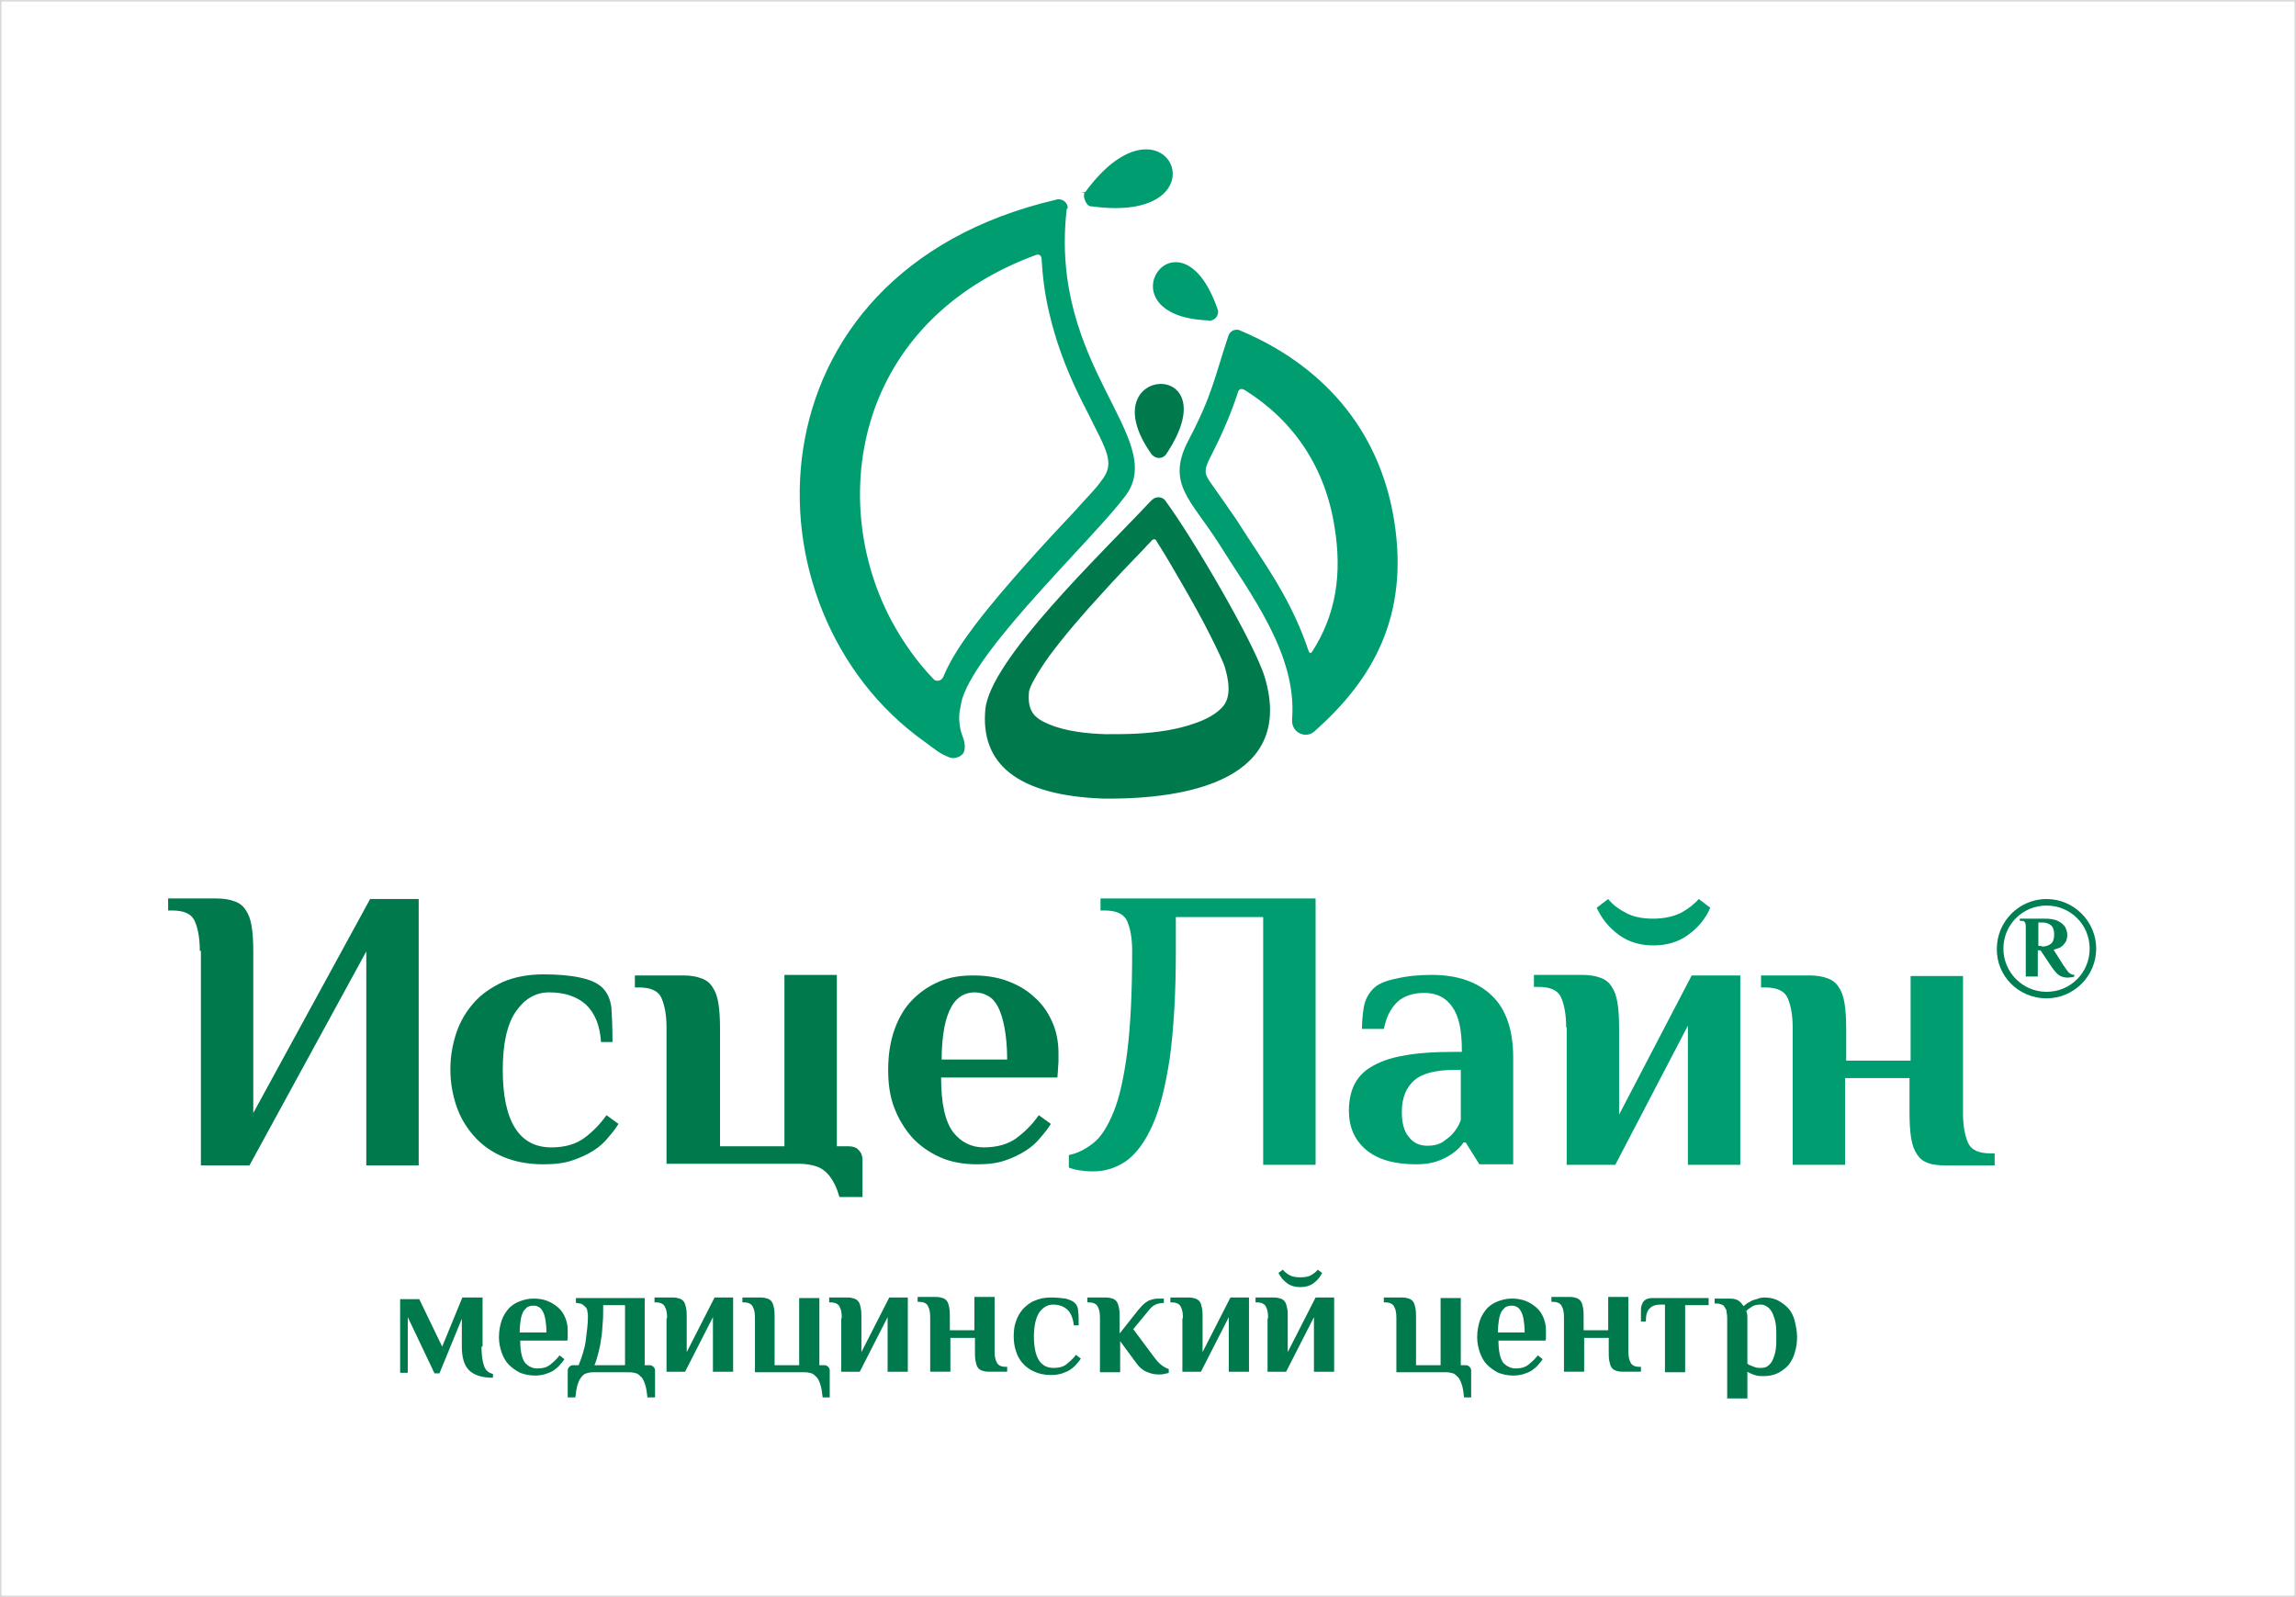
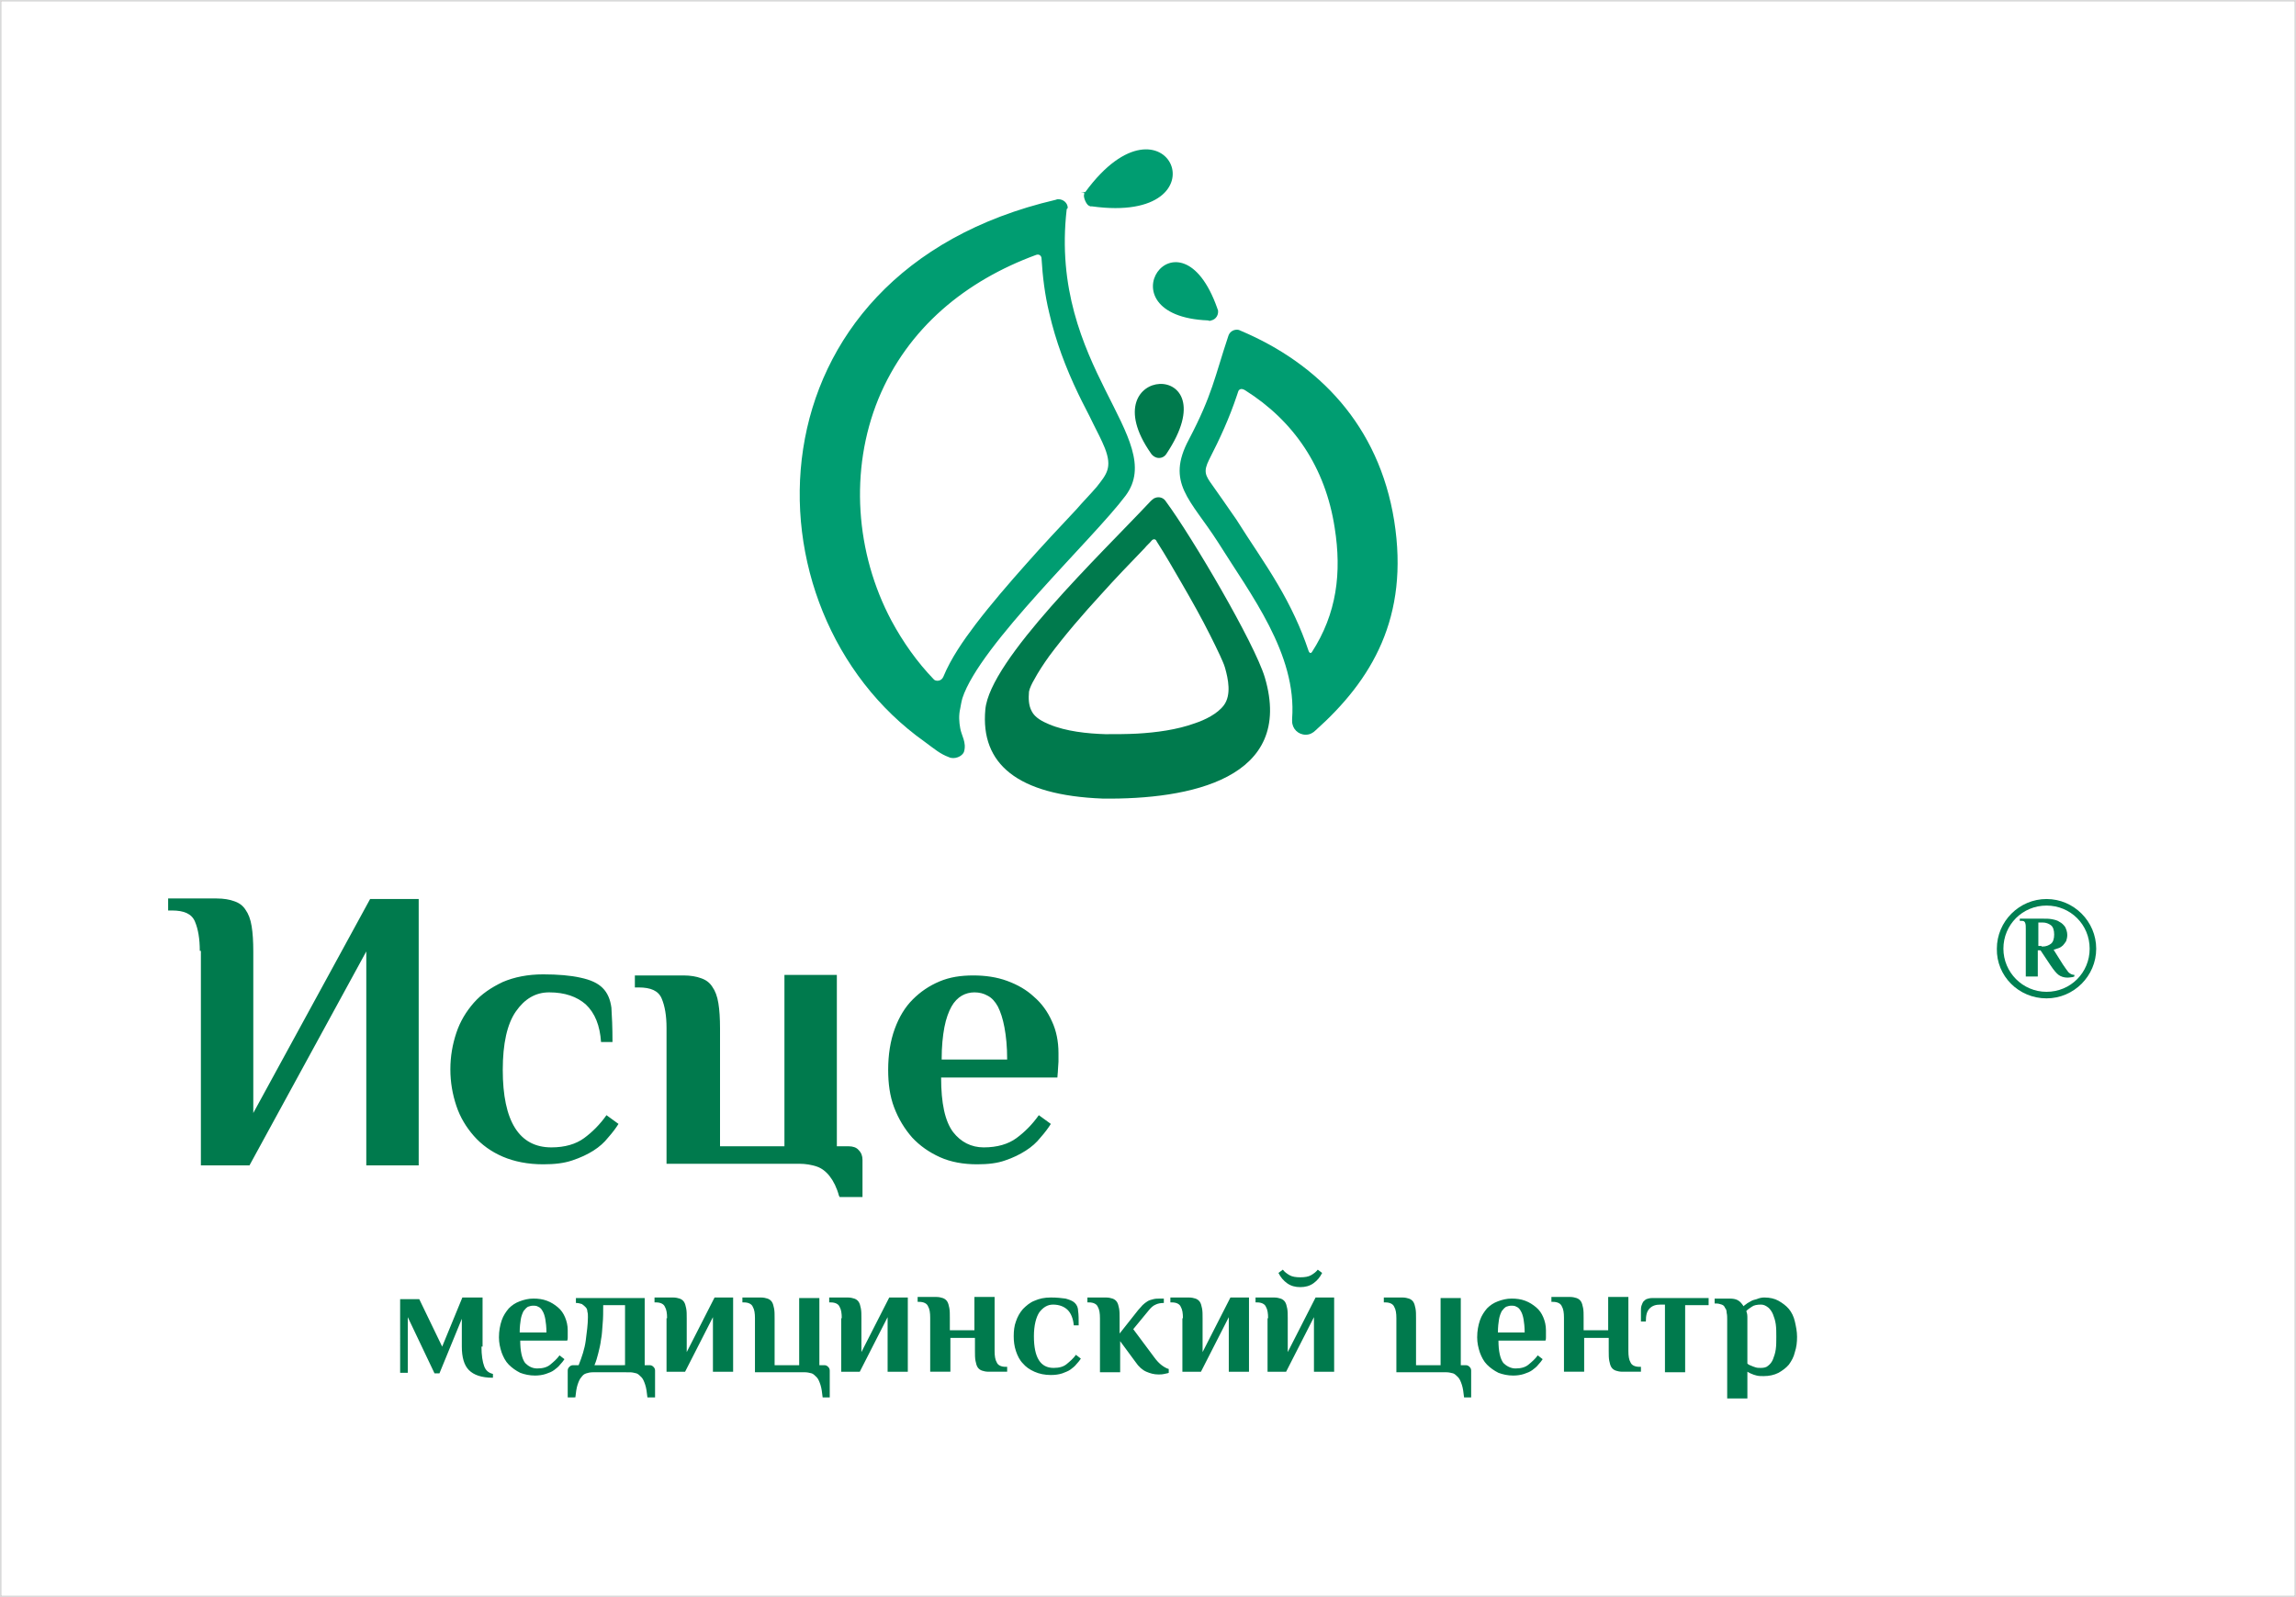
<svg xmlns="http://www.w3.org/2000/svg" xmlns:xlink="http://www.w3.org/1999/xlink" id="Слой_1" x="0px" y="0px" viewBox="0 0 420.6 292.6" style="enable-background:new 0 0 420.6 292.6;" xml:space="preserve">
  <style type="text/css"> .st0{clip-path:url(#SVGID_2_);fill:none;stroke:#E3000F;stroke-width:0.567;stroke-miterlimit:22.926;} .st1{clip-path:url(#SVGID_2_);fill:#009D71;} .st2{clip-path:url(#SVGID_2_);fill-rule:evenodd;clip-rule:evenodd;fill:#007A4D;} .st3{clip-path:url(#SVGID_2_);fill-rule:evenodd;clip-rule:evenodd;fill:#008052;} .st4{clip-path:url(#SVGID_2_);fill:none;stroke:#D9DADA;stroke-width:0.567;stroke-miterlimit:22.926;} </style>
  <g>
    <defs>
      <rect id="SVGID_1_" x="-97.2" y="-102.5" width="614" height="860" />
    </defs>
    <clipPath id="SVGID_2_">
      <use xlink:href="#SVGID_1_" style="overflow:visible;" />
    </clipPath>
    <polyline class="st0" points="0,-18.3 0,0 -18.3,0 " />
    <polyline class="st0" points="420.6,-18.3 420.6,0 438.9,0 " />
    <polyline class="st0" points="0,310.9 0,292.6 -18.3,292.6 " />
    <polyline class="st0" points="420.6,310.9 420.6,292.6 438.9,292.6 " />
    <path class="st1" d="M221.9,58.7c-0.2,0.1-0.4,0.1-0.6,0c-20-0.8-5.3-22.1,1.7-2.2h0h0c0,0.1,0,0.1,0.1,0.2 C223.3,57.6,222.8,58.5,221.9,58.7 M240.3,119.5c4.6-7.1,5.5-14.6,4.2-22.8c-1.7-11.1-7.5-19.6-16.4-25.2c-0.8-0.5-1.2-0.1-1.3,0.3 c-0.1,0.2-0.1,0.4-0.2,0.6c-1.4,4.2-3.1,7.9-5.1,11.8c-1.1,2.2-0.7,2.9,0.6,4.7c0.6,0.9,1.3,1.8,1.9,2.7c0.8,1.2,1.7,2.4,2.5,3.6 c2.5,4,5.2,7.8,7.6,11.9c2.3,3.9,4.2,7.9,5.6,12.1C239.8,119.5,240,119.8,240.3,119.5z M239.2,134.6c-1.4,0-2.5-1.1-2.5-2.5 c0-0.1,0-0.3,0-0.4c0.9-11.9-7.6-22.8-13.6-32.4c-5-7.8-9.6-10.8-5.3-18.8c4.3-8.2,4.7-11.4,7.2-18.9l0,0c0.2-0.7,0.8-1.2,1.6-1.2 c0.3,0,0.5,0.1,0.7,0.2c14.2,6,25.3,17.3,28.1,34.8c2.8,17.7-4.1,29.2-14.4,38.4C240.5,134.3,239.9,134.6,239.2,134.6z M189.8,46.7 C177,51.4,166.3,60,160.9,73.1c-5.3,13-4.2,28.2,2.4,40.6c2.1,3.9,4.7,7.6,7.8,10.8c0.3,0.3,1.3,0.4,1.7-0.5 c1.4-3.4,3.7-6.7,5.9-9.6c2.9-3.8,6.1-7.5,9.3-11.1c3-3.4,6.1-6.7,9.2-10c1.2-1.4,2.5-2.7,3.7-4.1c1.8-2.3,2.9-3.5,1.5-7.1 c-0.6-1.5-1.4-3-2.1-4.4c-0.9-1.9-1.9-3.7-2.8-5.6c-2.3-4.8-4.1-9.6-5.3-14.8c-0.8-3.3-1.2-6.6-1.4-9.9 C190.8,46.8,190.3,46.5,189.8,46.7z M199.5,37.7c-0.5-0.2-1.1-1.6-0.9-2.1c0.2-0.5-0.6-0.3-0.5-0.4l0.7,0c15-20.5,26.4,6.1,1.2,2.6 v0h0C199.7,37.8,200,37.9,199.5,37.7z M195.4,38.4c-3.3,28.8,18.6,41.9,10.8,52.4c-5.9,7.9-26.7,27.3-29.9,37.1 c-0.2,0.7-0.3,1.4-0.4,1.9c-0.3,1.3-0.2,2.5,0,3.6c0.2,1.3,1.2,2.6,0.7,4.3c-0.3,0.9-1.8,1.5-2.8,1c-1.6-0.6-2.5-1.4-4.4-2.8 c-34-24.1-33.4-85.9,24-99.3c0.2-0.1,0.3-0.1,0.5-0.1c0.9,0,1.7,0.7,1.7,1.6C195.4,38.3,195.4,38.3,195.4,38.4L195.4,38.4z" />
    <path class="st2" d="M212.3,83.9c-0.6,0-1.2-0.4-1.5-0.9l0,0c-11.3-16.2,14.7-17.6,2.9,0.1C213.4,83.6,212.9,83.9,212.3,83.9 M211,99c-0.4,0.5-0.9,0.9-1.3,1.4c-2.7,2.8-5.4,5.6-8,8.5c-3.3,3.6-6.6,7.4-9.5,11.3c-1,1.4-2,2.9-2.8,4.4 c-0.3,0.5-0.8,1.5-0.9,2.1c-0.1,1.2-0.1,2.5,0.5,3.6c0.6,1.2,2,1.9,3.2,2.4c3.1,1.3,7,1.7,10.3,1.8c1.9,0,3.9,0,5.8-0.1 c3.5-0.2,7.3-0.7,10.6-1.9c1.8-0.6,4.1-1.7,5.3-3.3c1.4-1.9,0.8-4.8,0.2-6.9c-0.2-0.7-0.6-1.5-0.9-2.2c-0.6-1.3-1.2-2.5-1.8-3.7 c-1.6-3.2-3.4-6.4-5.2-9.5c-1.5-2.6-3-5.2-4.6-7.7C211.7,98.7,211.3,98.7,211,99z M213.6,91.9c4.8,6.5,16.2,25.9,18.1,32.2 c5.5,18.6-13.8,22.4-29.7,22.2c-15.7-0.6-22.4-6.4-21.5-16.3c0.8-9.1,21.2-28.5,30.2-38.1c0.2-0.2,0.4-0.4,0.7-0.6 c0.2-0.1,0.5-0.2,0.8-0.2C212.8,91.1,213.3,91.4,213.6,91.9z" />
    <path class="st2" d="M184.5,194.1c0-2.4-0.2-4.3-0.5-5.9c-0.3-1.6-0.7-2.8-1.2-3.8c-0.5-0.9-1.1-1.6-1.9-2 c-0.7-0.4-1.5-0.6-2.4-0.6c-0.8,0-1.6,0.2-2.3,0.6c-0.7,0.4-1.4,1.1-1.9,2c-0.5,0.9-1,2.2-1.3,3.8c-0.3,1.6-0.5,3.5-0.5,5.9H184.5z M180.2,210.2c2.5,0,4.5-0.6,6-1.7c1.5-1.1,2.9-2.5,4.1-4.2l2.2,1.6c-0.5,0.8-1.1,1.6-1.9,2.5c-0.7,0.9-1.6,1.7-2.7,2.4 c-1.1,0.7-2.3,1.3-3.8,1.8c-1.4,0.5-3.1,0.7-5.1,0.7c-2.5,0-4.8-0.4-6.8-1.3c-2-0.9-3.7-2.1-5.1-3.6c-1.4-1.6-2.5-3.4-3.3-5.5 c-0.8-2.1-1.1-4.4-1.1-6.9c0-2.8,0.4-5.3,1.2-7.5c0.8-2.2,1.9-4,3.3-5.4c1.4-1.4,3-2.5,4.9-3.3c1.9-0.8,3.9-1.1,6.2-1.1 c2.2,0,4.3,0.3,6.2,1c1.9,0.7,3.5,1.6,4.9,2.9c1.4,1.2,2.5,2.7,3.3,4.5c0.8,1.7,1.2,3.7,1.2,5.8c0,0.5,0,1.1,0,1.6 c0,0.5-0.1,1-0.1,1.5c0,0.5-0.1,1-0.1,1.4h-21.3c0,4.7,0.7,8,2.2,10C176,209.2,177.9,210.2,180.2,210.2z M122.1,213.4v-25.1 c0-2.2-0.3-4-0.9-5.4c-0.6-1.4-2-2-4.2-2h-0.7v-2.2h8.9c1.3,0,2.4,0.2,3.2,0.5c0.9,0.3,1.6,0.8,2.1,1.6c0.5,0.7,0.9,1.7,1.1,3 c0.2,1.2,0.3,2.8,0.3,4.6V210h11.8v-31.4h9.6V210h2.2c0.7,0,1.4,0.2,1.8,0.7c0.5,0.5,0.7,1.1,0.7,1.8v6.8h-4.2c0-0.1,0-0.1-0.1-0.2 c-0.4-1.5-1-2.7-1.7-3.6c-0.7-0.9-1.5-1.5-2.4-1.8c-0.9-0.3-2-0.5-3.2-0.5H122.1z M100.6,181.8c-2.5,0-4.5,1.2-6.1,3.5 c-1.6,2.3-2.4,5.9-2.4,10.7c0,9.4,3,14.2,8.9,14.2c2.5,0,4.5-0.6,6-1.7c1.5-1.1,2.9-2.5,4.1-4.2l2.2,1.6c-0.5,0.8-1.1,1.6-1.9,2.5 c-0.7,0.9-1.6,1.7-2.7,2.4c-1.1,0.7-2.4,1.3-3.9,1.8c-1.5,0.5-3.2,0.7-5.3,0.7c-2.8,0-5.3-0.5-7.4-1.4c-2.1-0.9-3.9-2.2-5.3-3.8 c-1.4-1.6-2.5-3.4-3.2-5.5c-0.7-2.1-1.1-4.3-1.1-6.7c0-2.4,0.4-4.6,1.1-6.7c0.7-2.1,1.8-3.9,3.2-5.5c1.4-1.6,3.2-2.8,5.3-3.8 c2.1-0.9,4.6-1.4,7.4-1.4c2.7,0,5,0.2,6.8,0.6c1.9,0.4,3.2,1,4.1,1.9c0.9,0.9,1.4,2.1,1.6,3.6c0.1,1.5,0.2,3.6,0.2,6.3h-2.1 c-0.2-3-1.1-5.3-2.8-6.9C105.7,182.6,103.5,181.8,100.6,181.8z M36.6,174.2c0-2.2-0.3-4-0.9-5.4c-0.6-1.4-2-2-4.2-2h-0.7v-2.2h8.9 c1.3,0,2.4,0.2,3.2,0.5c0.9,0.3,1.6,0.8,2.1,1.6c0.5,0.7,0.9,1.7,1.1,3c0.2,1.2,0.3,2.8,0.3,4.6v29.6l21.4-39.2h8.9v48.8h-9.6 v-39.2l-21.4,39.2h-8.9V174.2z" />
    <path class="st2" d="M238.2,234c0.8,0,1.5-0.1,2-0.4c0.5-0.3,0.9-0.6,1.2-1l0.8,0.6c-0.4,0.8-0.9,1.4-1.6,1.9 c-0.7,0.5-1.5,0.7-2.4,0.7c-0.9,0-1.7-0.2-2.4-0.7c-0.7-0.5-1.2-1.1-1.6-1.9l0.8-0.6c0.3,0.4,0.7,0.7,1.2,1 C236.7,233.9,237.4,234,238.2,234 M322.6,239c-0.7,0-1.3,0.1-1.7,0.4c-0.4,0.3-0.8,0.5-1,0.8c0.2,0.5,0.2,0.8,0.2,1.4v8.2 c0.2,0.2,0.4,0.3,0.7,0.4c0.2,0.1,0.5,0.2,0.8,0.3c0.3,0.1,0.6,0.1,1,0.1c0.5,0,1-0.1,1.3-0.4c0.4-0.3,0.7-0.7,0.9-1.2 c0.2-0.5,0.4-1.1,0.5-1.8c0.1-0.7,0.1-1.5,0.1-2.3c0-0.8,0-1.6-0.1-2.3c-0.1-0.7-0.3-1.3-0.5-1.8c-0.2-0.5-0.5-0.9-0.8-1.2 C323.5,239.2,323.1,239,322.6,239z M323.2,237.7c1,0,1.9,0.2,2.6,0.6c0.7,0.4,1.4,0.9,1.9,1.5c0.5,0.6,0.9,1.4,1.1,2.3 c0.2,0.9,0.4,1.8,0.4,2.8c0,1-0.1,1.9-0.4,2.8c-0.2,0.9-0.6,1.6-1.1,2.3c-0.5,0.6-1.2,1.1-1.9,1.5c-0.8,0.4-1.7,0.6-2.7,0.6 c-0.5,0-0.9,0-1.3-0.1c-0.4-0.1-0.7-0.2-0.9-0.3c-0.3-0.1-0.6-0.3-0.8-0.4v4.9h-3.7v-14.5c0-0.4,0-0.8-0.1-1.2 c0-0.4-0.1-0.7-0.3-0.9c-0.1-0.3-0.3-0.5-0.6-0.6c-0.3-0.1-0.6-0.2-1-0.2h-0.3v-0.9h2.8c1.4,0,1.9,0.5,2.5,1.4 c0.2-0.2,0.2-0.2,0.5-0.4c0.2-0.2,0.5-0.3,0.8-0.5c0.3-0.2,0.7-0.3,1.1-0.4C322.3,237.8,322.7,237.7,323.2,237.7z M304.2,239 c-0.9,0-1.5,0.2-2,0.7c-0.5,0.5-0.7,1.2-0.7,2.4h-0.9v-2c0-0.3,0-0.6,0.1-0.9c0.1-0.3,0.2-0.5,0.3-0.7c0.2-0.2,0.4-0.4,0.6-0.5 c0.3-0.1,0.6-0.2,1.1-0.2H313v1.3h-4.3v12.3H305V239H304.2z M294.7,245.1h-4.5v6.2h-3.7v-9.9c0-0.9-0.1-1.6-0.4-2.1 c-0.2-0.5-0.8-0.8-1.6-0.8h-0.3v-0.9h3.4c0.5,0,0.9,0.1,1.2,0.2c0.3,0.1,0.6,0.3,0.8,0.6c0.2,0.3,0.3,0.7,0.4,1.2 c0.1,0.5,0.1,1.1,0.1,1.8v2.3h4.5v-6.1h3.7v9.9c0,0.9,0.1,1.6,0.4,2.1c0.2,0.5,0.8,0.8,1.6,0.8h0.3v0.9h-3.4 c-0.5,0-0.9-0.1-1.2-0.2c-0.3-0.1-0.6-0.3-0.8-0.6c-0.2-0.3-0.3-0.7-0.4-1.2c-0.1-0.5-0.1-1.1-0.1-1.8V245.1z M279.3,244.1 c0-1-0.1-1.8-0.2-2.4c-0.1-0.6-0.3-1.2-0.5-1.5c-0.2-0.4-0.5-0.7-0.8-0.8c-0.3-0.2-0.6-0.2-1-0.2c-0.3,0-0.6,0.1-0.9,0.2 c-0.3,0.2-0.5,0.4-0.8,0.8c-0.2,0.4-0.4,0.9-0.5,1.5c-0.1,0.6-0.2,1.4-0.2,2.4H279.3z M277.6,250.7c1,0,1.8-0.2,2.4-0.7 c0.6-0.5,1.2-1,1.7-1.7l0.9,0.7c-0.2,0.3-0.5,0.7-0.8,1c-0.3,0.4-0.7,0.7-1.1,1c-0.4,0.3-0.9,0.5-1.5,0.7c-0.6,0.2-1.3,0.3-2,0.3 c-1,0-1.9-0.2-2.7-0.5c-0.8-0.4-1.5-0.9-2.1-1.5c-0.6-0.6-1-1.4-1.3-2.2c-0.3-0.9-0.5-1.8-0.5-2.8c0-1.2,0.2-2.2,0.5-3.1 c0.3-0.9,0.8-1.6,1.3-2.2c0.6-0.6,1.2-1,2-1.3c0.8-0.3,1.6-0.5,2.5-0.5c0.9,0,1.7,0.1,2.5,0.4c0.8,0.3,1.4,0.7,2,1.2 c0.6,0.5,1,1.1,1.3,1.8c0.3,0.7,0.5,1.5,0.5,2.4c0,0.2,0,0.4,0,0.7c0,0.2,0,0.4,0,0.6c0,0.2,0,0.4-0.1,0.6h-8.6 c0,1.9,0.3,3.3,0.9,4.1C275.9,250.2,276.7,250.7,277.6,250.7z M255.8,251.4v-9.9c0-0.9-0.1-1.6-0.4-2.1c-0.2-0.5-0.8-0.8-1.6-0.8 h-0.3v-0.9h3.4c0.5,0,0.9,0.1,1.2,0.2c0.3,0.1,0.6,0.3,0.8,0.6c0.2,0.3,0.3,0.7,0.4,1.2c0.1,0.5,0.1,1.1,0.1,1.8v8.6h4.5v-12.3h3.7 v12.3h0.9c0.3,0,0.5,0.1,0.7,0.3c0.2,0.2,0.3,0.4,0.3,0.7v4.9h-1.3c-0.1-0.9-0.2-1.7-0.4-2.3c-0.2-0.6-0.4-1.1-0.7-1.4 c-0.3-0.3-0.6-0.6-0.9-0.7c-0.4-0.1-0.8-0.2-1.2-0.2H255.8z M232.3,241.5c0-0.9-0.1-1.6-0.4-2.1c-0.2-0.5-0.8-0.8-1.6-0.8h-0.3 v-0.9h3.4c0.5,0,0.9,0.1,1.2,0.2c0.3,0.1,0.6,0.3,0.8,0.6c0.2,0.3,0.3,0.7,0.4,1.2c0.1,0.5,0.1,1.1,0.1,1.8v6.2l5.1-10h3.4v13.6 h-3.7v-10l-5.1,10h-3.4V241.5z M216.7,241.5c0-0.9-0.1-1.6-0.4-2.1c-0.2-0.5-0.8-0.8-1.6-0.8h-0.3v-0.9h3.4c0.5,0,0.9,0.1,1.2,0.2 c0.3,0.1,0.6,0.3,0.8,0.6c0.2,0.3,0.3,0.7,0.4,1.2c0.1,0.5,0.1,1.1,0.1,1.8v6.2l5.1-10h3.4v13.6h-3.7v-10l-5.1,10h-3.4V241.5z M205.2,245.7v5.7h-3.7v-9.9c0-0.9-0.1-1.6-0.4-2.1c-0.2-0.5-0.8-0.8-1.6-0.8h-0.3v-0.9h3.4c0.5,0,0.9,0.1,1.2,0.2 c0.3,0.1,0.6,0.3,0.8,0.6c0.2,0.3,0.3,0.7,0.4,1.2c0.1,0.5,0.1,1.1,0.1,1.8v2.8l3.4-4.3c0.3-0.3,0.6-0.7,0.8-0.9 c0.3-0.3,0.6-0.5,0.9-0.7c0.3-0.2,0.7-0.3,1.1-0.4c0.4-0.1,0.8-0.1,1.3-0.1h0.6v0.8c-0.6,0-1.1,0.1-1.5,0.3 c-0.5,0.2-0.9,0.6-1.3,1.1l-2.8,3.4l3.8,5.1c0.5,0.7,1,1.2,1.4,1.5c0.4,0.3,0.9,0.6,1.3,0.7v0.7c-0.2,0.1-0.4,0.1-0.8,0.2 c-0.4,0.1-0.8,0.1-1.1,0.1c-0.8,0-1.5-0.2-2.2-0.5c-0.7-0.3-1.4-0.9-2-1.8L205.2,245.7z M192.9,239c-1,0-1.8,0.5-2.5,1.4 c-0.6,0.9-1,2.4-1,4.4c0,3.9,1.2,5.8,3.6,5.8c1,0,1.8-0.2,2.4-0.7c0.6-0.5,1.2-1,1.7-1.7l0.9,0.7c-0.2,0.3-0.5,0.7-0.8,1 c-0.3,0.4-0.7,0.7-1.1,1c-0.4,0.3-1,0.5-1.5,0.7c-0.6,0.2-1.3,0.3-2.1,0.3c-1.1,0-2.1-0.2-3-0.6c-0.9-0.4-1.6-0.9-2.1-1.5 c-0.6-0.6-1-1.4-1.3-2.3c-0.3-0.9-0.4-1.8-0.4-2.7c0-1,0.1-1.9,0.4-2.7c0.3-0.9,0.7-1.6,1.3-2.3c0.6-0.6,1.3-1.2,2.1-1.5 c0.9-0.4,1.8-0.6,3-0.6c1.1,0,2,0.1,2.7,0.2c0.7,0.2,1.3,0.4,1.7,0.8c0.4,0.4,0.6,0.9,0.6,1.5c0.1,0.6,0.1,1.5,0.1,2.6h-0.9 c-0.1-1.2-0.5-2.2-1.1-2.8C195,239.4,194.1,239,192.9,239z M178.6,245.1h-4.5v6.2h-3.7v-9.9c0-0.9-0.1-1.6-0.4-2.1 c-0.2-0.5-0.8-0.8-1.6-0.8h-0.3v-0.9h3.4c0.5,0,0.9,0.1,1.2,0.2c0.3,0.1,0.6,0.3,0.8,0.6c0.2,0.3,0.3,0.7,0.4,1.2 c0.1,0.5,0.1,1.1,0.1,1.8v2.3h4.5v-6.1h3.7v9.9c0,0.9,0.1,1.6,0.4,2.1c0.2,0.5,0.8,0.8,1.6,0.8h0.3v0.9h-3.4 c-0.5,0-0.9-0.1-1.2-0.2c-0.3-0.1-0.6-0.3-0.8-0.6c-0.2-0.3-0.3-0.7-0.4-1.2c-0.1-0.5-0.1-1.1-0.1-1.8V245.1z M154.2,241.5 c0-0.9-0.1-1.6-0.4-2.1c-0.2-0.5-0.8-0.8-1.6-0.8h-0.3v-0.9h3.4c0.5,0,0.9,0.1,1.2,0.2c0.3,0.1,0.6,0.3,0.8,0.6 c0.2,0.3,0.3,0.7,0.4,1.2c0.1,0.5,0.1,1.1,0.1,1.8v6.2l5.1-10h3.4v13.6h-3.7v-10l-5.1,10h-3.4V241.5z M138.3,251.4v-9.9 c0-0.9-0.1-1.6-0.4-2.1c-0.2-0.5-0.8-0.8-1.6-0.8h-0.3v-0.9h3.4c0.5,0,0.9,0.1,1.2,0.2c0.3,0.1,0.6,0.3,0.8,0.6 c0.2,0.3,0.3,0.7,0.4,1.2c0.1,0.5,0.1,1.1,0.1,1.8v8.6h4.5v-12.3h3.7v12.3h0.9c0.3,0,0.5,0.1,0.7,0.3c0.2,0.2,0.3,0.4,0.3,0.7v4.9 h-1.3c-0.1-0.9-0.2-1.7-0.4-2.3c-0.2-0.6-0.4-1.1-0.7-1.4c-0.3-0.3-0.6-0.6-0.9-0.7c-0.4-0.1-0.8-0.2-1.2-0.2H138.3z M122.2,241.5 c0-0.9-0.1-1.6-0.4-2.1c-0.2-0.5-0.8-0.8-1.6-0.8h-0.3v-0.9h3.4c0.5,0,0.9,0.1,1.2,0.2c0.3,0.1,0.6,0.3,0.8,0.6 c0.2,0.3,0.3,0.7,0.4,1.2c0.1,0.5,0.1,1.1,0.1,1.8v6.2l5.1-10h3.4v13.6h-3.7v-10l-5.1,10h-3.4V241.5z M108.6,251.4 c-0.5,0-0.9,0.1-1.2,0.2c-0.4,0.1-0.7,0.4-0.9,0.7c-0.3,0.3-0.5,0.8-0.7,1.4c-0.2,0.6-0.3,1.4-0.4,2.3H104v-4.9 c0-0.3,0.1-0.5,0.3-0.7c0.2-0.2,0.4-0.3,0.7-0.3h1c0.6-1.5,1.1-3,1.3-4.5c0.2-1.6,0.4-3,0.4-4.3c0-0.4,0-0.7-0.1-1 c0-0.3-0.1-0.6-0.3-0.8c-0.2-0.2-0.4-0.4-0.7-0.6c-0.3-0.1-0.7-0.2-1.1-0.2v-0.9h12.6v12.3h0.9c0.3,0,0.5,0.1,0.7,0.3 c0.2,0.2,0.3,0.4,0.3,0.7v4.9h-1.4c-0.1-0.9-0.2-1.7-0.4-2.3c-0.2-0.6-0.4-1.1-0.7-1.4c-0.3-0.3-0.6-0.6-0.9-0.7 c-0.4-0.1-0.8-0.2-1.2-0.2H108.6z M114.5,250.1v-11h-4c0,1.2,0,2.4-0.1,3.4c-0.1,1-0.1,2-0.3,2.9c-0.1,0.9-0.3,1.7-0.5,2.5 c-0.2,0.8-0.4,1.5-0.7,2.2H114.5z M100.1,244.1c0-1-0.1-1.8-0.2-2.4c-0.1-0.6-0.3-1.2-0.5-1.5c-0.2-0.4-0.5-0.7-0.8-0.8 c-0.3-0.2-0.6-0.2-1-0.2c-0.3,0-0.6,0.1-0.9,0.2c-0.3,0.2-0.5,0.4-0.8,0.8c-0.2,0.4-0.4,0.9-0.5,1.5c-0.1,0.6-0.2,1.4-0.2,2.4 H100.1z M98.4,250.7c1,0,1.8-0.2,2.4-0.7c0.6-0.5,1.2-1,1.7-1.7l0.9,0.7c-0.2,0.3-0.5,0.7-0.8,1c-0.3,0.4-0.7,0.7-1.1,1 c-0.4,0.3-0.9,0.5-1.5,0.7c-0.6,0.2-1.3,0.3-2,0.3c-1,0-1.9-0.2-2.7-0.5c-0.8-0.4-1.5-0.9-2.1-1.5c-0.6-0.6-1-1.4-1.3-2.2 c-0.3-0.9-0.5-1.8-0.5-2.8c0-1.2,0.2-2.2,0.5-3.1c0.3-0.9,0.8-1.6,1.3-2.2c0.6-0.6,1.2-1,2-1.3c0.8-0.3,1.6-0.5,2.5-0.5 c0.9,0,1.7,0.1,2.5,0.4c0.8,0.3,1.4,0.7,2,1.2c0.6,0.5,1,1.1,1.3,1.8c0.3,0.7,0.5,1.5,0.5,2.4c0,0.2,0,0.4,0,0.7c0,0.2,0,0.4,0,0.6 c0,0.2,0,0.4-0.1,0.6h-8.6c0,1.9,0.3,3.3,0.9,4.1C96.7,250.2,97.4,250.7,98.4,250.7z M88.2,246.7c0,1.6,0.2,2.8,0.5,3.6 c0.3,0.8,0.8,1.2,1.6,1.4v0.7c-2.1,0-3.5-0.5-4.4-1.4c-0.9-0.9-1.3-2.4-1.3-4.3v-5.1l-4.1,10h-0.9l-4.9-10.3v10.2h-1.4V238h3.5 l4.2,8.7l3.7-9h3.7V246.7z" />
-     <path class="st1" d="M207.4,174.2c0-2.2-0.3-4-0.9-5.4c-0.6-1.4-2-2-4.2-2h-0.7v-2.2H241v48.8h-9.6v-45.4h-16v6.3 c0,7.8-0.4,14.3-1.1,19.5c-0.8,5.2-1.8,9.3-3.2,12.4c-1.4,3.1-3,5.2-4.8,6.5c-1.9,1.3-3.9,1.9-6.1,1.9c-0.9,0-1.8-0.1-2.5-0.2 c-0.7-0.1-1.4-0.3-1.9-0.5v-2.3c1.6-0.3,3.1-1.1,4.5-2.2c1.4-1.1,2.6-3,3.7-5.7c1.1-2.7,1.9-6.4,2.5-11 C207.1,187.9,207.4,181.8,207.4,174.2 M267.7,196h-1.1c-3.5,0-6,0.6-7.5,1.9c-1.5,1.3-2.3,3.2-2.3,5.8c0,2,0.4,3.6,1.3,4.6 c0.8,1.1,2,1.6,3.4,1.6c1.1,0,2-0.2,2.8-0.7c0.7-0.5,1.4-1,1.9-1.6c0.6-0.7,1.1-1.5,1.4-2.4V196z M262.3,178.6 c4.7,0,8.4,1.3,11,3.8c2.6,2.5,3.9,6.3,3.9,11.4v19.5H271l-2.5-4h-0.4c-0.5,0.8-1.2,1.4-2,2c-0.7,0.5-1.6,1-2.7,1.4 c-1.1,0.4-2.4,0.6-4,0.6c-4,0-7.1-0.9-9.2-2.7c-2.1-1.8-3.1-4.2-3.1-7.1c0-1.7,0.3-3.3,0.9-4.6c0.6-1.3,1.6-2.5,3.1-3.4 c1.5-0.9,3.5-1.7,6-2.1c2.5-0.5,5.7-0.7,9.6-0.7h1.1c0-4.3-0.6-6.6-1.8-8.3c-1.2-1.7-2.9-2.5-5.1-2.5c-0.8,0-1.6,0.1-2.4,0.3 c-0.7,0.2-1.4,0.5-2.1,1c-0.6,0.5-1.2,1.1-1.7,2c-0.5,0.8-0.9,1.9-1.2,3.3h-4c0-1.3,0.1-2.5,0.3-3.8c0.2-1.3,0.7-2.4,1.6-3.4 c0.9-1,2.3-1.6,4.3-2C257.8,178.8,259.9,178.6,262.3,178.6z M286.9,188.2c0-2.2-0.3-4-0.9-5.4c-0.6-1.4-2-2-4.2-2H281v-2.2h8.9 c1.3,0,2.4,0.2,3.2,0.5c0.9,0.3,1.6,0.8,2.1,1.6c0.5,0.7,0.9,1.7,1.1,3c0.2,1.2,0.3,2.8,0.3,4.6v15.9l13.3-25.5h8.9v34.7h-9.6 v-25.5l-13.3,25.5h-8.9V188.2z M349.9,197.5H338v15.9h-9.6v-25.1c0-2.2-0.3-4-0.9-5.4c-0.6-1.4-2-2-4.2-2h-0.7v-2.2h8.9 c1.3,0,2.4,0.2,3.2,0.5c0.9,0.3,1.6,0.8,2.1,1.6c0.5,0.7,0.9,1.7,1.1,3c0.2,1.2,0.3,2.8,0.3,4.6v5.9h11.8v-15.5h9.6v25.1 c0,2.2,0.3,4,0.9,5.4c0.6,1.4,2,2,4.2,2h0.7v2.2h-8.9c-1.3,0-2.4-0.1-3.2-0.4c-0.9-0.3-1.6-0.8-2.1-1.6c-0.5-0.7-0.9-1.7-1.1-3 c-0.2-1.2-0.3-2.8-0.3-4.7V197.5z M302.8,168.3c2.1,0,3.8-0.4,5.2-1.1c1.4-0.8,2.4-1.6,3.2-2.5l2.1,1.6c-0.9,2.1-2.3,3.7-4.1,5 c-1.8,1.3-3.9,1.9-6.3,1.9c-2.4,0-4.5-0.6-6.3-1.9c-1.8-1.3-3.2-3-4.1-5l2.1-1.6c0.7,0.9,1.8,1.8,3.2,2.5 C299,167.9,300.7,168.3,302.8,168.3z" />
    <path class="st3" d="M373.8,174.1h-0.5v4.8h-2.2v-8.7c0-0.5,0-0.8-0.1-1.1c-0.1-0.3-0.3-0.4-0.6-0.4H370v-0.4h4.3 c0.6,0,1.1,0,1.6,0.1c0.5,0.1,1,0.2,1.4,0.5c0.4,0.2,0.7,0.5,1,0.9c0.2,0.4,0.4,0.9,0.4,1.5c0,0.4-0.1,0.8-0.2,1.1 c-0.2,0.3-0.4,0.6-0.6,0.8c-0.2,0.2-0.5,0.4-0.8,0.5c-0.3,0.1-0.6,0.2-0.9,0.3l1.7,2.7c0.4,0.6,0.7,1,1,1.4 c0.3,0.3,0.7,0.5,1.1,0.5v0.3c0,0-0.1,0-0.3,0.1c-0.2,0-0.5,0.1-1,0.1c-0.6,0-1.2-0.2-1.6-0.5c-0.4-0.3-0.9-0.9-1.5-1.8 L373.8,174.1z M374.2,173.4c0.6,0,1.1-0.2,1.5-0.5c0.4-0.3,0.6-0.9,0.6-1.7c0-0.8-0.2-1.4-0.6-1.7c-0.4-0.3-0.9-0.5-1.5-0.5 c-0.1,0-0.2,0-0.3,0c-0.1,0-0.2,0-0.3,0c-0.1,0-0.2,0-0.2,0v4.3c0.1,0,0.2,0,0.3,0c0.1,0,0.2,0,0.3,0 C373.9,173.4,374,173.4,374.2,173.4z M374.9,181.7c4.4,0,7.9-3.5,7.9-7.9c0-4.4-3.5-7.9-7.9-7.9c-4.4,0-7.9,3.5-7.9,7.9 C367,178.1,370.5,181.7,374.9,181.7z M374.9,182.9c5,0,9.1-4.1,9.1-9.1c0-5-4.1-9.1-9.1-9.1c-5,0-9.1,4.1-9.1,9.1 C365.7,178.8,369.8,182.9,374.9,182.9z" />
    <rect class="st4" width="420.6" height="292.6" />
  </g>
</svg>